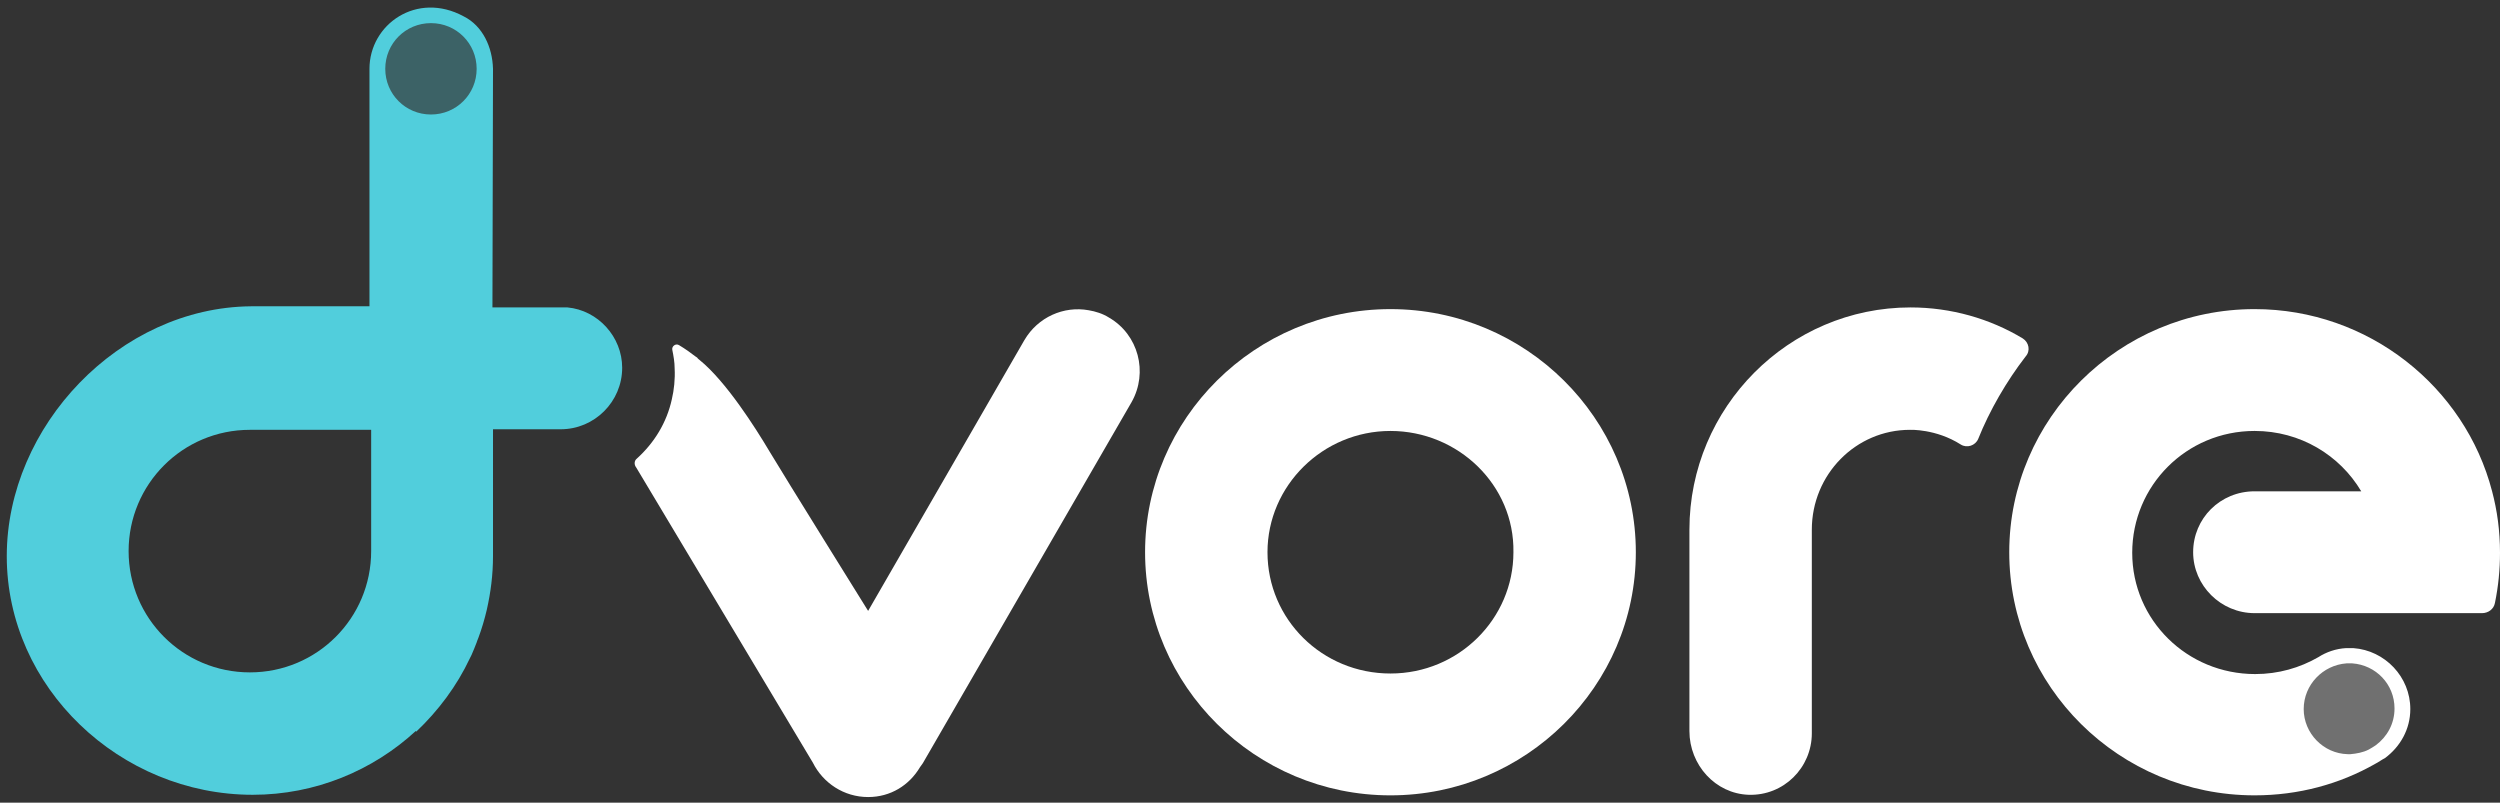
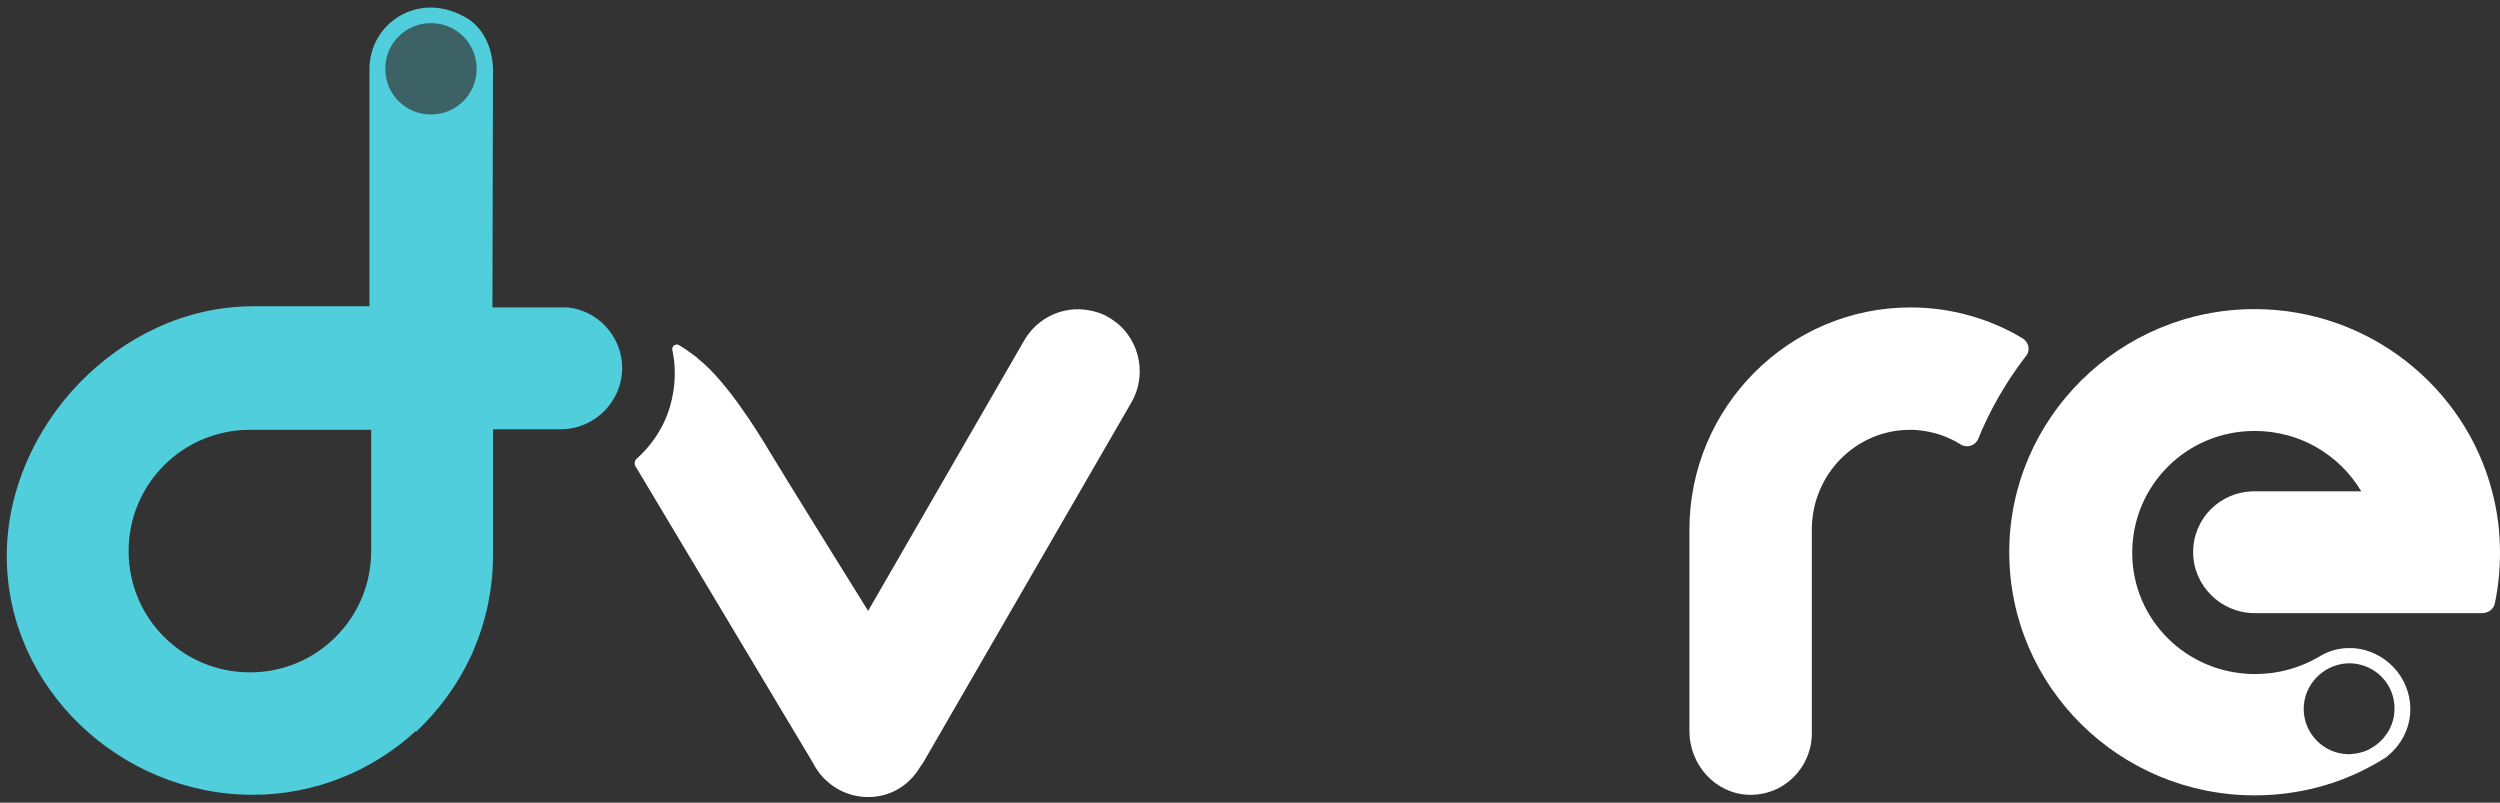
<svg xmlns="http://www.w3.org/2000/svg" version="1.1" id="Calque_1" x="0px" y="0px" viewBox="0 0 443.2 142.3" style="enable-background:new 0 0 443.2 142.3;" xml:space="preserve">
  <rect x="0" y="0" width="443.2" height="142.3" fill="#333333" stroke="none" />
  <style type="text/css">
	.st0{opacity:0.3;fill:#FFFFFF;enable-background:new    ;}
	.st1{fill:#5BC6D5;}
	.st2{opacity:0.3;fill:#51CEDC;enable-background:new    ;}
	.st3{fill:#FFFFFF;}
	.st4{fill:#51CEDC;}
</style>
-   <circle class="st0" cx="416.5" cy="125.6" r="9.5" />
  <path class="st1" d="M76.4,20.2" />
  <circle class="st2" cx="76.4" cy="12.2" r="9.4" />
  <g>
-     <path class="st3" d="M246.5,54.8c-24,0-43.5,19.4-43.5,43.1s19.5,43.1,43.5,43.1S290,121.6,290,97.9S270.5,54.8,246.5,54.8z    M246.5,119.4c-12.1,0-21.8-9.6-21.8-21.5c0-11.8,9.8-21.5,21.8-21.5s22,9.6,21.8,21.5C268.3,109.7,258.6,119.4,246.5,119.4z" />
    <path class="st3" d="M358.6,60c-5.8-3.5-12.7-5.5-19.9-5.5c-21.6,0-39.2,17.7-39.2,39.4v35.7c0,6,4.6,11.1,10.5,11.3   c6.2,0.2,11.2-4.8,11.2-10.9V93.9c0-9.8,7.8-17.7,17.4-17.7c0,0,4.6-0.2,9,2.6c1.1,0.7,2.6,0.2,3.1-1c2-5,5-10.2,8.4-14.6   C360,62.2,359.7,60.7,358.6,60z" />
    <path class="st3" d="M421.9,134.4c-0.6,0.3-1.1,0.7-1.7,1" />
    <path class="st3" d="M441.8,87.1c-4.8-18.5-21.9-32.3-42.1-32.3c-24,0-43.5,19.4-43.5,43.1c0,23.8,19.5,43.1,43.5,43.1   c7.8,0,15.1-2,21.4-5.6c0.6-0.3,1.1-0.7,1.7-1c2.7-2,4.5-5.1,4.5-8.7c0-5.7-4.5-10.4-10.1-10.8h-1.3c-1.8,0.1-3.5,0.7-4.9,1.6l0,0   c-3.3,1.9-7.1,3-11.2,3c-12.1,0-21.8-9.6-21.8-21.5s9.6-21.6,21.7-21.6c8.1,0,15.1,4.3,18.9,10.7h-18.9l0,0l0,0   c-6.1,0-10.9,4.8-10.9,10.8c0,5.9,4.9,10.8,10.9,10.8c0.1,0,0.2,0,0.3,0h18.6H440c1.1,0,2.1-0.7,2.3-1.8c0.6-2.9,0.9-5.9,0.9-8.9   C443.2,94.1,442.7,90.5,441.8,87.1z M416,117.6h1c4.2,0.3,7.5,3.7,7.5,8c0,2.7-1.3,5-3.3,6.5c-0.4,0.3-0.8,0.5-1.3,0.8   c-1,0.5-2.1,0.7-3.2,0.8h-0.5c-4.3-0.1-7.8-3.7-7.8-8C408.4,121.4,411.8,117.9,416,117.6z" />
    <path class="st3" d="M144.1,135.2c1.8,3.6,5.5,6.1,9.8,6.1c4,0,7.3-2.1,9.2-5.3l0.5-0.7l37-64c3-5.3,1.2-12-4-15   c-1.1-0.7-2.4-1.1-3.6-1.3c-4.4-0.8-9,1.2-11.4,5.3l-27.7,48c0,0-15-24.1-17.5-28.3c-2.5-4.2-7.7-12.4-12.4-16.2   c-0.1-0.1-0.3-0.2-0.4-0.4c-0.1-0.1-0.2-0.1-0.3-0.2c-0.9-0.7-1.9-1.4-2.9-2c-0.6-0.4-1.4,0.2-1.2,0.9c0.2,1,0.4,2.1,0.4,3.2   c0.1,1.9-0.1,3.8-0.5,5.5c-0.9,4.1-3.1,7.7-6.2,10.5c-0.5,0.4-0.5,1.1-0.1,1.6L144.1,135.2z" />
  </g>
  <g>
    <path class="st4" d="M100.6,54.5c-0.2,0-0.4,0-0.6,0s-0.4,0-0.6,0H87.8c-0.2,0-0.3,0-0.5,0l0.1-42.2l0,0v-0.1   c-0.1-3.8-1.8-7.6-5.2-9.3c-8.3-4.5-16.7,1.4-16.7,9.3l0,0l0,0v41.7v0.4h-21l0,0C21.2,54.5,1.2,75.5,1.2,98.6   c0,23.3,20.1,42.3,43.6,42.3c11.1,0,21.3-4.3,28.9-11.3l0.1,0.1c3.9-3.7,7.2-8.1,9.5-13c0.1-0.2,0.2-0.4,0.3-0.6   c0.3-0.7,0.6-1.4,0.9-2.2c0-0.1,0.1-0.2,0.1-0.3c0.1-0.2,0.1-0.3,0.2-0.5c0.6-1.6,1.1-3.3,1.5-5c0.7-3.1,1.1-6.2,1.1-9.5v-1V76.1   l0,0h12c6,0,10.9-4.9,10.9-10.9C110.3,59.7,106,55,100.6,54.5z M65.8,97.7c0,11.9-9.6,21.5-21.5,21.5s-21.5-9.6-21.5-21.5l0,0   c0-11.9,9.6-21.5,21.5-21.5h21.5V97.7z M76.4,20.3c-4.5,0-8.1-3.6-8.1-8.1s3.6-8.1,8.1-8.1s8.1,3.6,8.1,8.1S80.9,20.3,76.4,20.3z" />
  </g>
</svg>